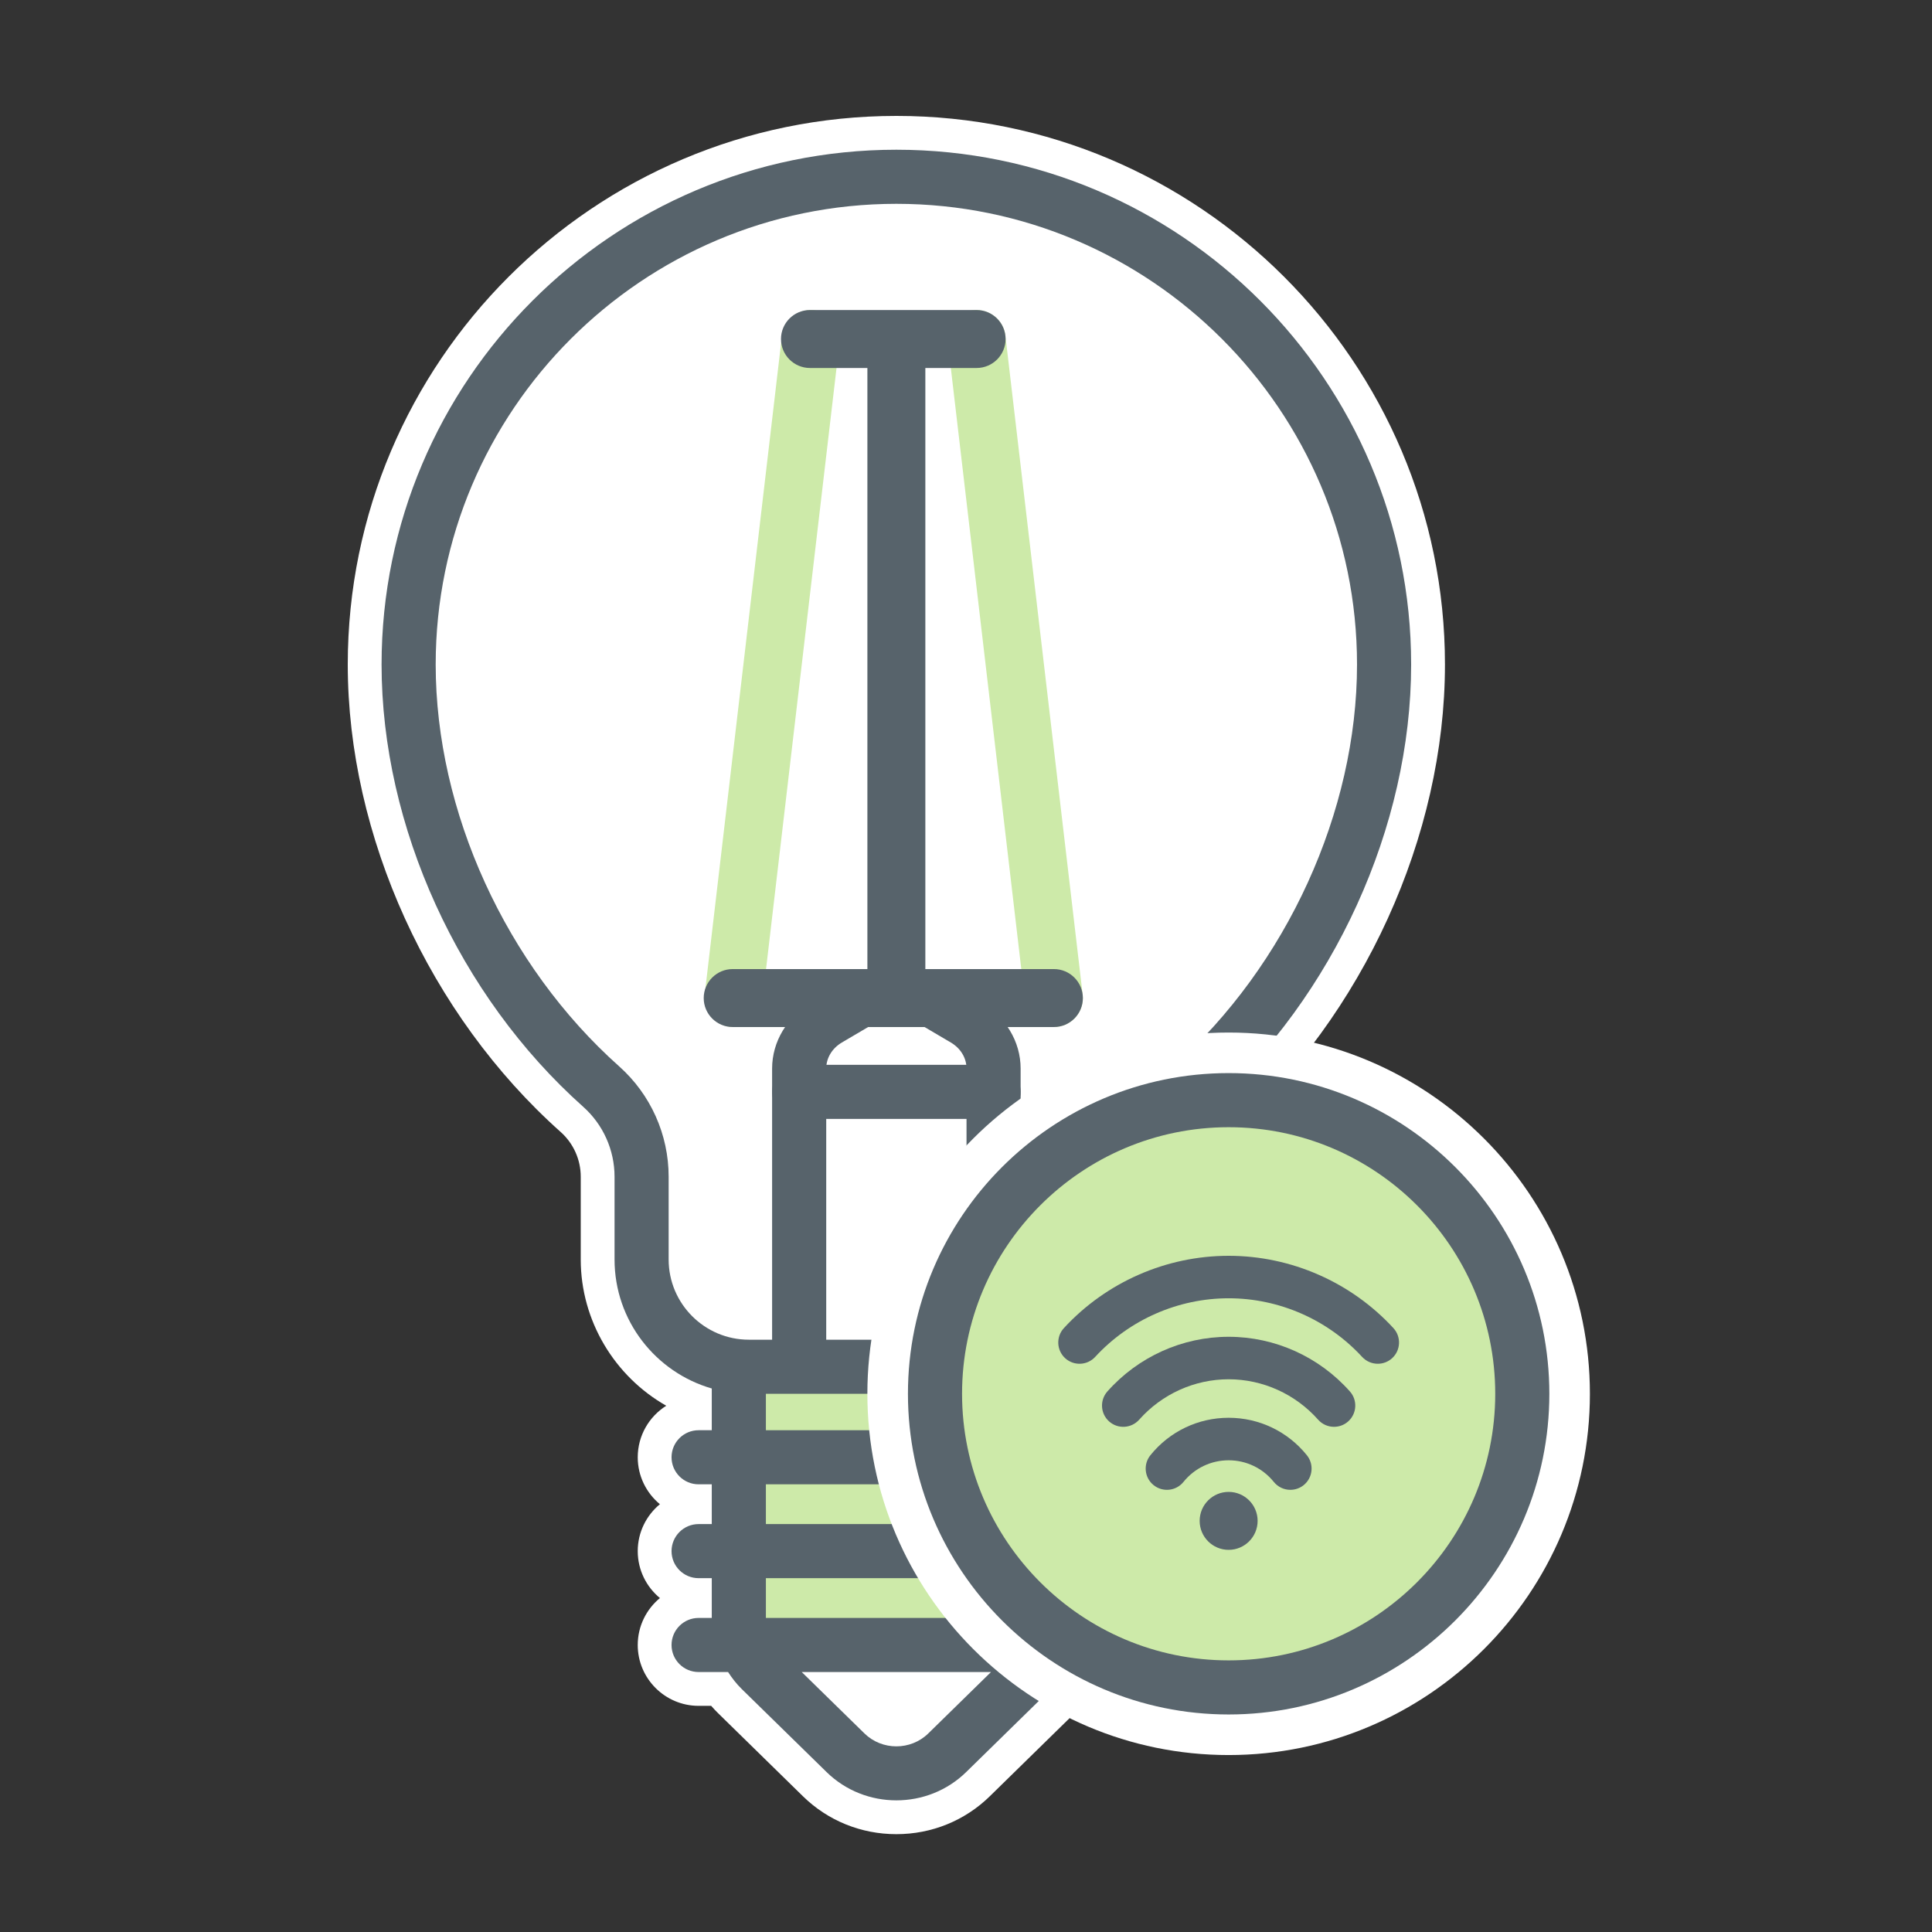
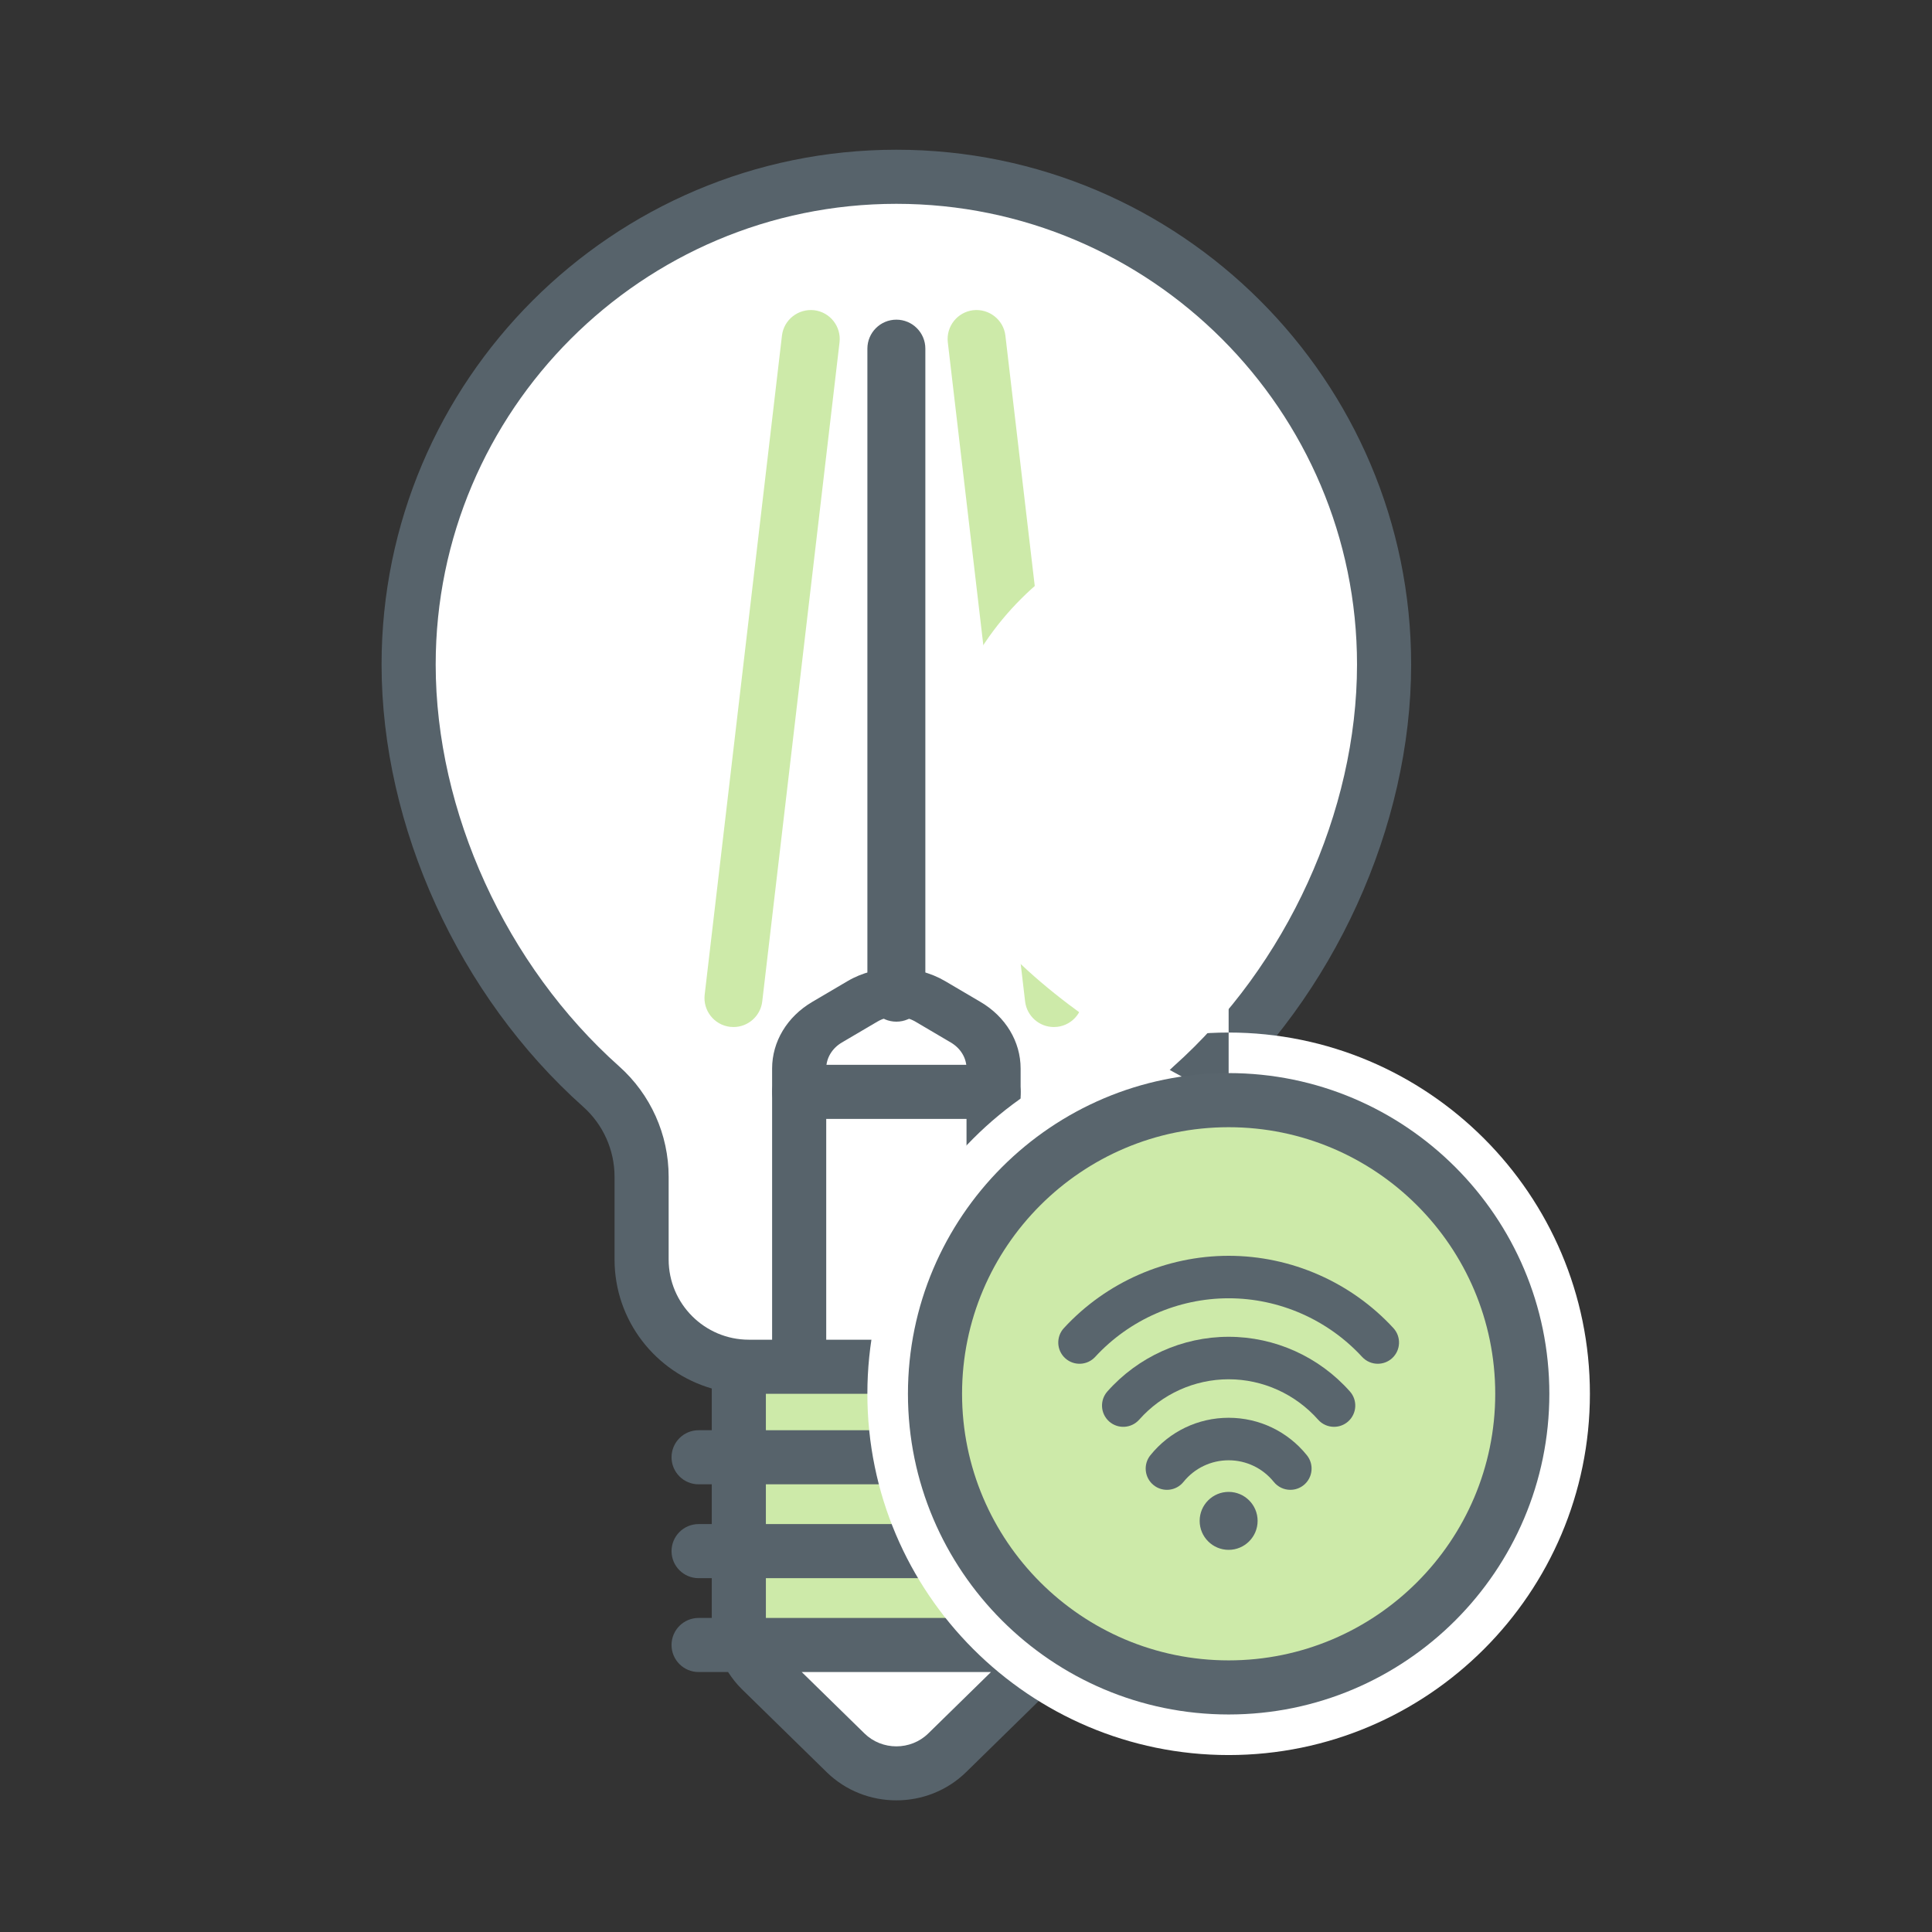
<svg xmlns="http://www.w3.org/2000/svg" height="100" viewBox="0 0 100 100" width="100">
  <rect x="0" y="0" width="100" height="100" fill="#333333" stroke="none" />
  <g fill="none" fill-rule="evenodd">
-     <path d="m46.396 6c-15.657 0-28.396 12.738-28.396 28.395 0 8.866 4.223 18.138 11.022 24.198.659.588 1.037 1.43 1.037 2.313v4.285c0 3.164 1.747 6.048 4.426 7.57-.886.558-1.476 1.545-1.476 2.667 0 .976.447 1.85 1.147 2.429-.7.579-1.147 1.453-1.147 2.429 0 .977.448 1.851 1.148 2.429-.7.578-1.148 1.453-1.148 2.43 0 1.736 1.413 3.149 3.151 3.149h.651c.116.134.234.261.358.381l4.392 4.3c1.292 1.264 3.009 1.961 4.835 1.961 1.825 0 3.543-.697 4.836-1.962l4.39-4.298c.124-.121.243-.248.358-.382h.652c1.738 0 3.151-1.413 3.151-3.149 0-.977-.448-1.852-1.148-2.43.7-.578 1.148-1.452 1.148-2.429 0-.976-.447-1.85-1.147-2.429.7-.579 1.147-1.453 1.147-2.429 0-1.122-.59-2.109-1.476-2.667 2.679-1.522 4.426-4.406 4.426-7.57v-4.285c0-.884.378-1.726 1.037-2.313 6.798-6.06 11.021-15.332 11.021-24.198 0-15.657-12.738-28.395-28.395-28.395" fill="#fff" />
    <path d="m46.396 7.75c-14.692 0-26.646 11.953-26.646 26.645 0 8.382 4 17.154 10.436 22.891 1.032.92 1.623 2.239 1.623 3.62v4.285c0 3.167 2.13 5.84 5.032 6.677v2.16h-.681c-.774 0-1.401.626-1.401 1.4 0 .773.627 1.4 1.401 1.4h.681v2.058h-.681c-.774 0-1.401.627-1.401 1.4 0 .774.627 1.4 1.401 1.4h.681v2.049c0 .004.001.006.001.009h-.682c-.774 0-1.401.627-1.401 1.401 0 .773.627 1.399 1.401 1.399h1.525c.205.316.437.615.708.881l4.393 4.299c.995.974 2.302 1.462 3.61 1.462s2.615-.488 3.611-1.462l4.391-4.299c.271-.266.503-.565.708-.881h1.526c.774 0 1.401-.626 1.401-1.399 0-.774-.627-1.401-1.401-1.401h-.682c0-.003.001-.005.001-.009v-2.049h.681c.774 0 1.401-.626 1.401-1.4 0-.773-.627-1.4-1.401-1.4h-.681v-2.058h.681c.774 0 1.401-.627 1.401-1.4 0-.774-.627-1.4-1.401-1.4h-.681v-2.16c2.901-.837 5.032-3.51 5.032-6.677v-4.285c0-1.382.591-2.701 1.623-3.62 6.436-5.737 10.435-14.509 10.435-22.891 0-14.692-11.954-26.645-26.645-26.645" fill="#57636b" />
    <path d="m48.048 89.722c-.91.892-2.394.892-3.304 0l-3.248-3.179h9.799z" fill="#fff" />
    <path d="m53.15 83.735c0 .004-.001.006-.001.009h-13.506c0-.003-.001-.005-.001-.009v-2.05h13.508z" fill="#cdeaa9" />
    <path d="m39.642 78.885h13.508v-2.058h-13.508z" fill="#cdeaa9" />
    <path d="m39.642 74.028h13.508v-1.885h-13.508z" fill="#cdeaa9" />
    <path d="m60.742 55.196c-1.627 1.449-2.561 3.53-2.561 5.71v4.285c0 2.289-1.862 4.152-4.152 4.152h-15.267c-2.291 0-4.153-1.863-4.153-4.152v-4.285c0-2.179-.933-4.26-2.56-5.71-5.86-5.222-9.498-13.192-9.498-20.802 0-13.147 10.696-23.844 23.844-23.844s23.844 10.697 23.844 23.844c0 7.609-3.639 15.579-9.497 20.802" fill="#fff" />
    <path d="m51.427 57.916h-10.063c-.773 0-1.4-.627-1.4-1.4 0-.774.627-1.4 1.4-1.4h10.063c.773 0 1.4.626 1.4 1.4 0 .773-.627 1.4-1.4 1.4" fill="#57636b" />
    <path d="m51.427 71.671c-.773 0-1.4-.562-1.4-1.256v-15.107c0-.544-.303-1.048-.811-1.347l-1.835-1.081c-.589-.346-1.386-.345-1.971 0l-1.837 1.081c-.505.299-.808.803-.808 1.347v15.107c0 .694-.627 1.256-1.401 1.256-.773 0-1.4-.562-1.4-1.256v-15.107c0-1.393.775-2.682 2.073-3.447l1.837-1.081c1.499-.883 3.54-.884 5.043.001l1.835 1.08c1.3.764 2.075 2.053 2.075 3.447v15.107c0 .694-.627 1.256-1.4 1.256" fill="#57636b" />
    <path d="m54.547 53.159c-.75 0-1.398-.562-1.488-1.325l-4-34.113c-.096-.823.493-1.568 1.315-1.665.818-.09 1.569.493 1.665 1.316l4 34.112c.096.823-.493 1.569-1.315 1.665-.06.007-.118.01-.177.01" fill="#cdeaa9" />
    <path d="m46.396 52.881c-.828 0-1.5-.672-1.5-1.5v-33.335c0-.828.672-1.5 1.5-1.5s1.5.672 1.5 1.5v33.335c0 .828-.672 1.5-1.5 1.5" fill="#57636b" />
    <path d="m37.966 53.159c-.059 0-.117-.003-.177-.01-.822-.096-1.411-.842-1.315-1.665l4-34.112c.096-.823.841-1.404 1.665-1.316.822.097 1.411.842 1.315 1.665l-4 34.113c-.09.763-.738 1.325-1.488 1.325" fill="#cdeaa9" />
-     <path d="m54.549 53.159h-16.625c-.828 0-1.5-.672-1.5-1.5s.672-1.5 1.5-1.5h16.625c.828 0 1.5.672 1.5 1.5s-.672 1.5-1.5 1.5m-4-34.112h-8.625c-.828 0-1.5-.672-1.5-1.5s.672-1.5 1.5-1.5h8.625c.828 0 1.5.672 1.5 1.5s-.672 1.5-1.5 1.5" fill="#57636b" />
-     <path d="m63.594 53.444c-10.311 0-18.699 8.389-18.699 18.699 0 10.311 8.388 18.698 18.699 18.698s18.699-8.387 18.699-18.698c0-10.31-8.388-18.699-18.699-18.699m0 3.5c8.394 0 15.199 6.806 15.199 15.199 0 8.394-6.805 15.198-15.199 15.198s-15.199-6.804-15.199-15.198c0-8.393 6.805-15.199 15.199-15.199" fill="#fff" />
+     <path d="m63.594 53.444c-10.311 0-18.699 8.389-18.699 18.699 0 10.311 8.388 18.698 18.699 18.698s18.699-8.387 18.699-18.698c0-10.31-8.388-18.699-18.699-18.699m0 3.5s-15.199-6.804-15.199-15.198c0-8.393 6.805-15.199 15.199-15.199" fill="#fff" />
    <path d="m78.793 72.143c0 8.394-6.805 15.198-15.199 15.198s-15.198-6.804-15.198-15.198c0-8.395 6.804-15.199 15.198-15.199s15.199 6.804 15.199 15.199" fill="#cdeaa9" />
    <g fill="#59656d">
      <path d="m63.595 58.344c-7.609 0-13.799 6.189-13.799 13.799 0 7.608 6.19 13.798 13.799 13.798 7.608 0 13.798-6.19 13.798-13.798 0-7.61-6.19-13.799-13.798-13.799m0 30.397c-9.153 0-16.6-7.446-16.6-16.598 0-9.153 7.447-16.6 16.6-16.6 9.152 0 16.599 7.447 16.599 16.6 0 9.152-7.447 16.598-16.599 16.598" />
      <path d="m65.094 78.72c0 .828-.672 1.5-1.5 1.5-.829 0-1.5-.672-1.5-1.5s.671-1.5 1.5-1.5c.828 0 1.5.672 1.5 1.5m1.694-1.607c-.321 0-.639-.14-.856-.409-.575-.712-1.427-1.12-2.338-1.12s-1.764.408-2.338 1.12c-.381.473-1.073.547-1.547.166-.472-.382-.546-1.074-.165-1.547.994-1.232 2.471-1.939 4.05-1.939 1.58 0 3.056.707 4.049 1.939.382.473.308 1.165-.165 1.547-.203.164-.447.243-.69.243" />
      <path d="m69.049 73.852c-.304 0-.606-.125-.823-.369-1.179-1.329-2.867-2.092-4.632-2.092-1.764 0-3.452.763-4.631 2.092-.403.453-1.098.496-1.553.093-.455-.404-.496-1.099-.093-1.554 1.596-1.799 3.884-2.83 6.277-2.83s4.681 1.031 6.277 2.83c.404.455.362 1.15-.093 1.554-.209.185-.47.276-.729.276" />
      <path d="m71.314 70.588c-.297 0-.593-.119-.81-.354-1.774-1.928-4.293-3.035-6.909-3.035-2.617 0-5.136 1.107-6.91 3.035-.411.446-1.107.475-1.555.064-.446-.411-.475-1.107-.064-1.555 2.19-2.379 5.298-3.743 8.529-3.743 3.23 0 6.338 1.364 8.528 3.743.411.448.382 1.144-.064 1.555-.212.194-.479.29-.745.29" />
    </g>
  </g>
</svg>